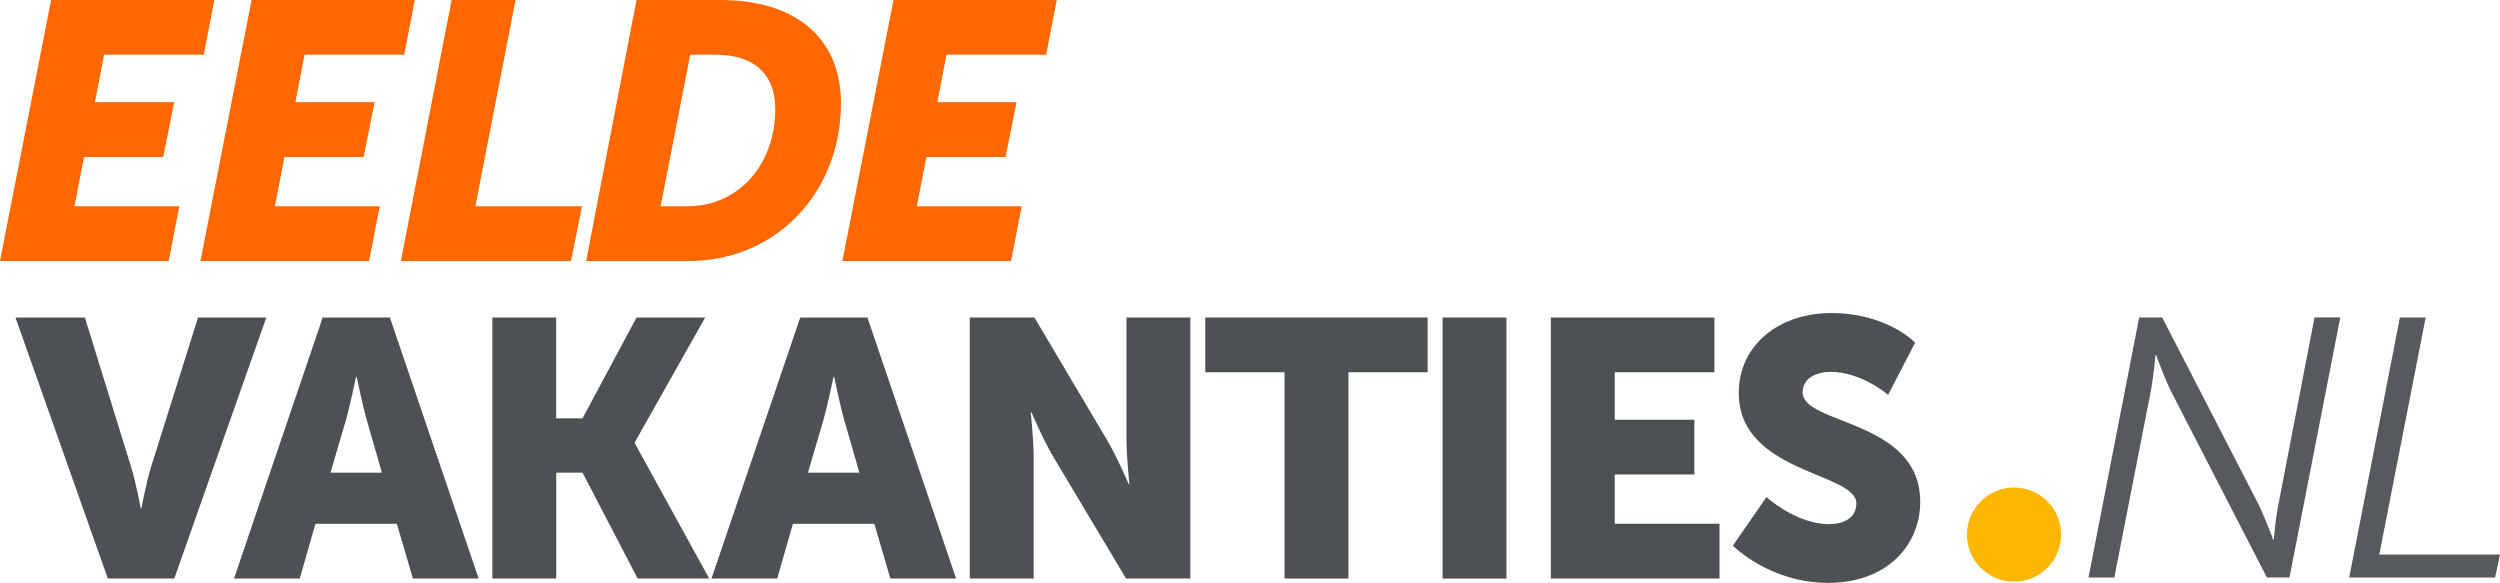
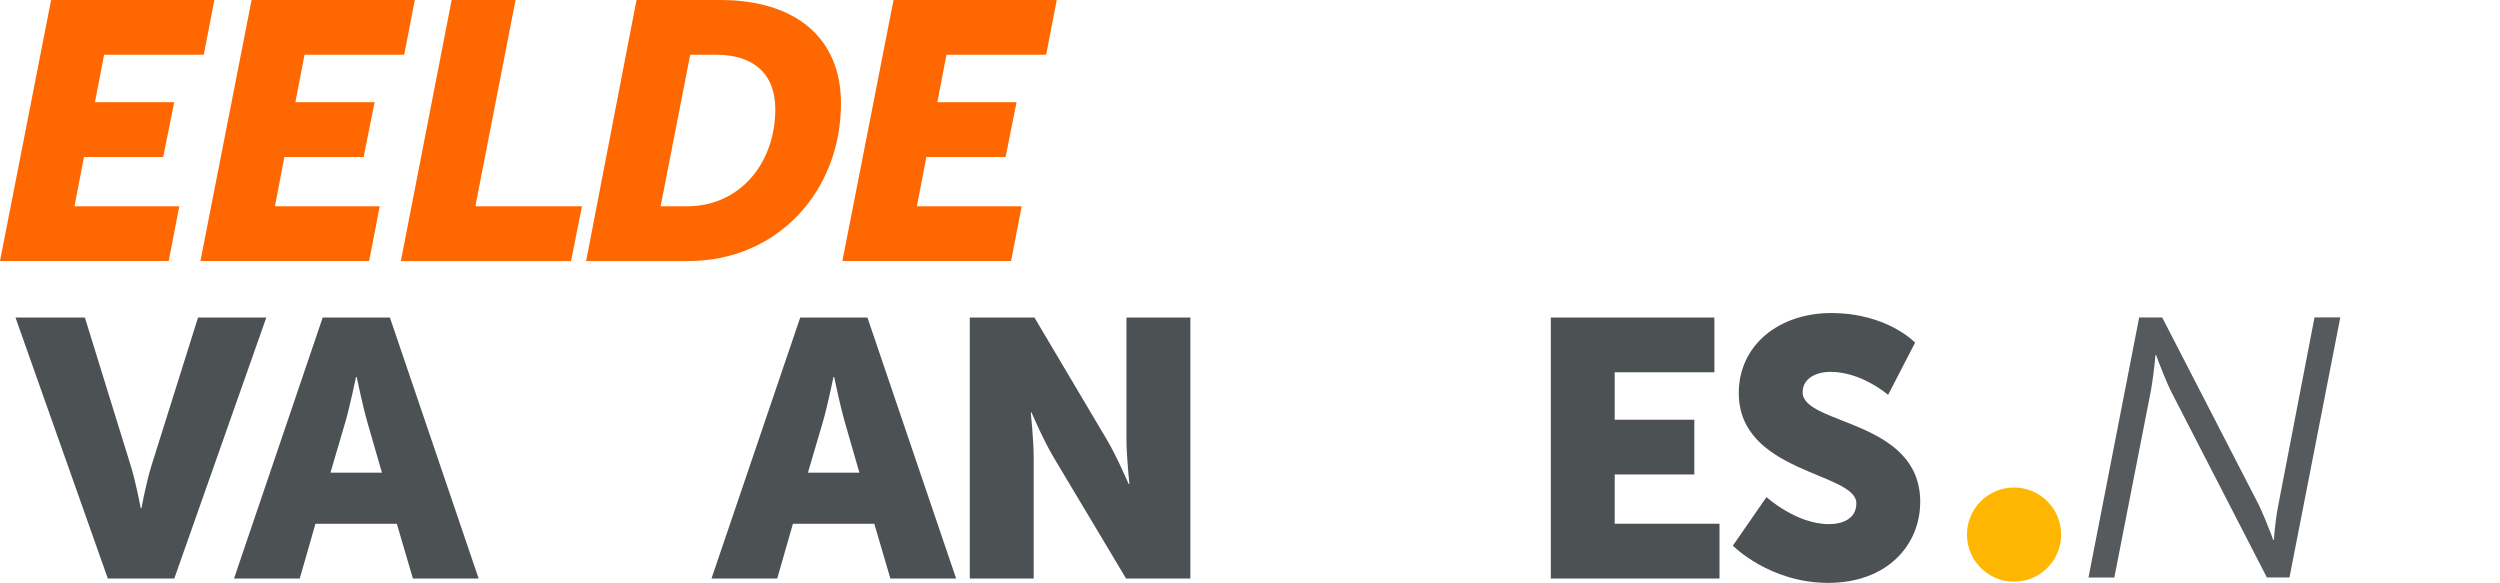
<svg xmlns="http://www.w3.org/2000/svg" viewBox="0 0 533.22 124.34">
  <defs>
    <style>.d{fill:#ffb600;}.e{fill:#ff6700;}.f{fill:#565a5c;}.g{fill:#4c5254;}</style>
  </defs>
  <g id="a" />
  <g id="b">
    <g id="c">
      <g>
        <g>
          <path class="g" d="M3.3,67.72h14.8l9.81,31.7c1.09,3.5,2.1,8.96,2.1,8.96h.16s1.01-5.45,2.1-8.96l9.97-31.7h14.56l-19.63,55.68h-14.17L3.3,67.72Z" />
          <path class="g" d="M84.65,111.72h-17.37l-3.35,11.68h-14.02l18.92-55.68h14.33l18.93,55.68h-14.02l-3.43-11.68Zm-8.72-31.31s-1.25,6.07-2.26,9.58l-3.19,10.83h10.98l-3.12-10.83c-1.01-3.5-2.26-9.58-2.26-9.58h-.16Z" />
-           <path class="g" d="M105,67.72h13.63v21.5h5.61l11.53-21.5h14.64l-15.03,26.63v.16l15.89,28.89h-15.26l-11.76-22.59h-5.61v22.59h-13.63v-55.68Z" />
          <path class="g" d="M186.49,111.72h-17.37l-3.35,11.68h-14.02l18.93-55.68h14.33l18.92,55.68h-14.02l-3.43-11.68Zm-8.72-31.31s-1.25,6.07-2.26,9.58l-3.19,10.83h10.98l-3.12-10.83c-1.01-3.5-2.26-9.58-2.26-9.58h-.16Z" />
          <path class="g" d="M206.84,67.72h13.79l15.42,26.01c2.18,3.66,4.67,9.5,4.67,9.5h.16s-.62-6-.62-9.5v-26.01h13.63v55.68h-13.71l-15.5-25.93c-2.18-3.66-4.67-9.5-4.67-9.5h-.16s.62,6,.62,9.5v25.93h-13.63v-55.68Z" />
-           <path class="g" d="M273.97,79.4h-16.9v-11.68h47.43v11.68h-16.9v44h-13.63v-44Z" />
-           <path class="g" d="M307.68,67.72h13.63v55.68h-13.63v-55.68Z" />
          <path class="g" d="M330.77,67.72h34.89v11.68h-21.26v10.12h16.98v11.68h-16.98v10.51h22.35v11.68h-35.98v-55.68Z" />
          <path class="g" d="M376.78,106.03s6.31,5.76,13.32,5.76c2.8,0,5.84-1.09,5.84-4.44,0-6.62-25.08-6.39-25.08-23.52,0-10.28,8.65-17.06,19.7-17.06,11.99,0,17.91,6.31,17.91,6.31l-5.76,11.14s-5.61-4.91-12.31-4.91c-2.8,0-5.92,1.25-5.92,4.36,0,7.01,25.08,5.76,25.08,23.36,0,9.27-7.09,17.29-19.63,17.29s-20.33-7.94-20.33-7.94l7.17-10.36Z" />
        </g>
        <g>
          <path class="e" d="M10.9,0H45.72l-2.26,11.68H22.2l-1.95,10.12h16.9l-2.34,11.68H17.91l-2.02,10.51h22.35l-2.26,11.68H0L10.9,0Z" />
          <path class="e" d="M53.66,0h34.81l-2.26,11.68h-21.26l-1.95,10.12h16.9l-2.34,11.68h-16.9l-2.02,10.51h22.35l-2.26,11.68H42.75L53.66,0Z" />
          <path class="e" d="M96.33,0h13.63l-8.57,44h22.74l-2.34,11.68h-36.29L96.33,0Z" />
          <path class="e" d="M135.76,0h17.83c16.12,0,25.78,8.1,25.78,22.04,0,18.61-13.4,33.64-32.63,33.64h-21.73L135.76,0Zm10.75,44c11.45,0,18.85-9.35,18.85-20.72,0-7.63-4.75-11.6-12.54-11.6h-5.61l-6.31,32.32h5.61Z" />
          <path class="e" d="M190.58,0h34.81l-2.26,11.68h-21.26l-1.95,10.12h16.9l-2.34,11.68h-16.9l-2.02,10.51h22.35l-2.26,11.68h-35.98L190.58,0Z" />
        </g>
        <circle class="d" cx="429.57" cy="114.02" r="10.04" />
        <g>
          <path class="f" d="M445.45,123.18l10.81-55.47h4.91l20.59,39.95c.4,.82,.85,1.86,1.37,3.1,.51,1.25,.93,2.28,1.25,3.1l.45,1.27h.15c.25-3.04,.57-5.54,.97-7.48l7.71-39.95h5.5l-10.84,55.47h-4.82l-20.55-39.91c-.4-.82-.85-1.86-1.36-3.1s-.93-2.29-1.25-3.14l-.45-1.27h-.15c-.3,3.07-.62,5.58-.97,7.53l-7.81,39.9h-5.5Z" />
-           <path class="f" d="M501.06,123.18l10.81-55.47h5.5l-9.89,50.57h25.74l-1.05,4.9h-31.1Z" />
        </g>
      </g>
    </g>
  </g>
</svg>